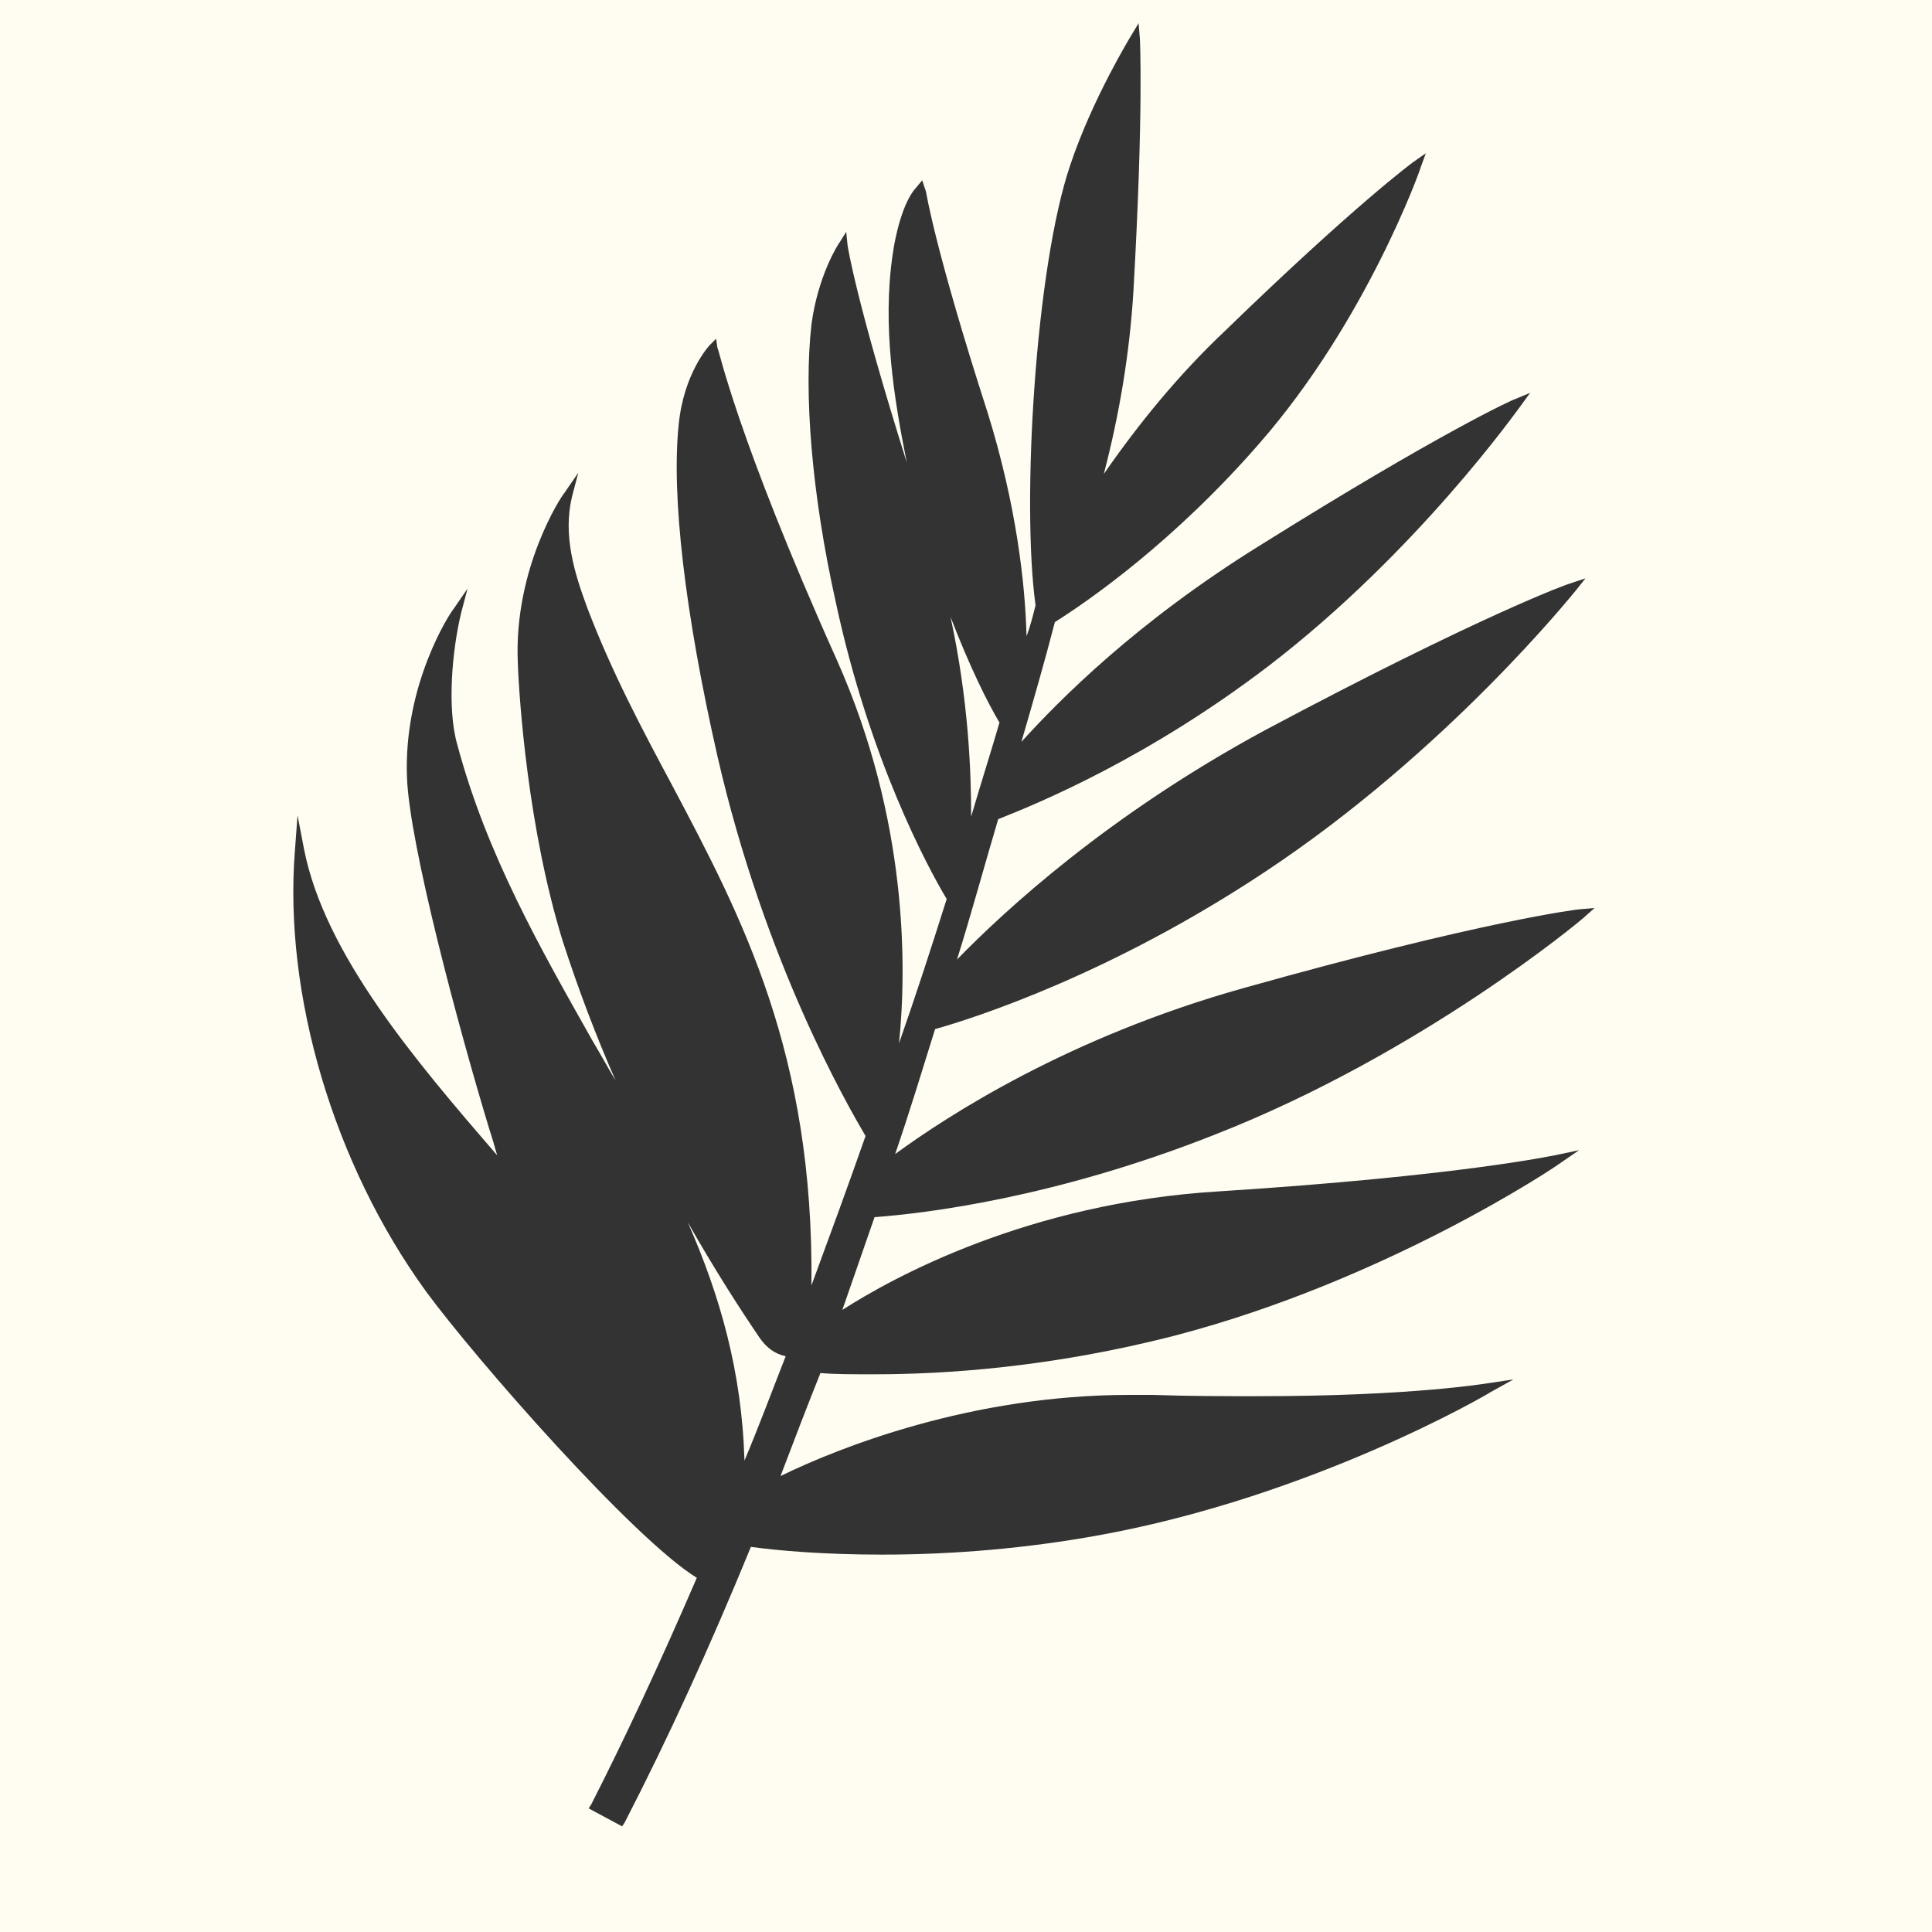
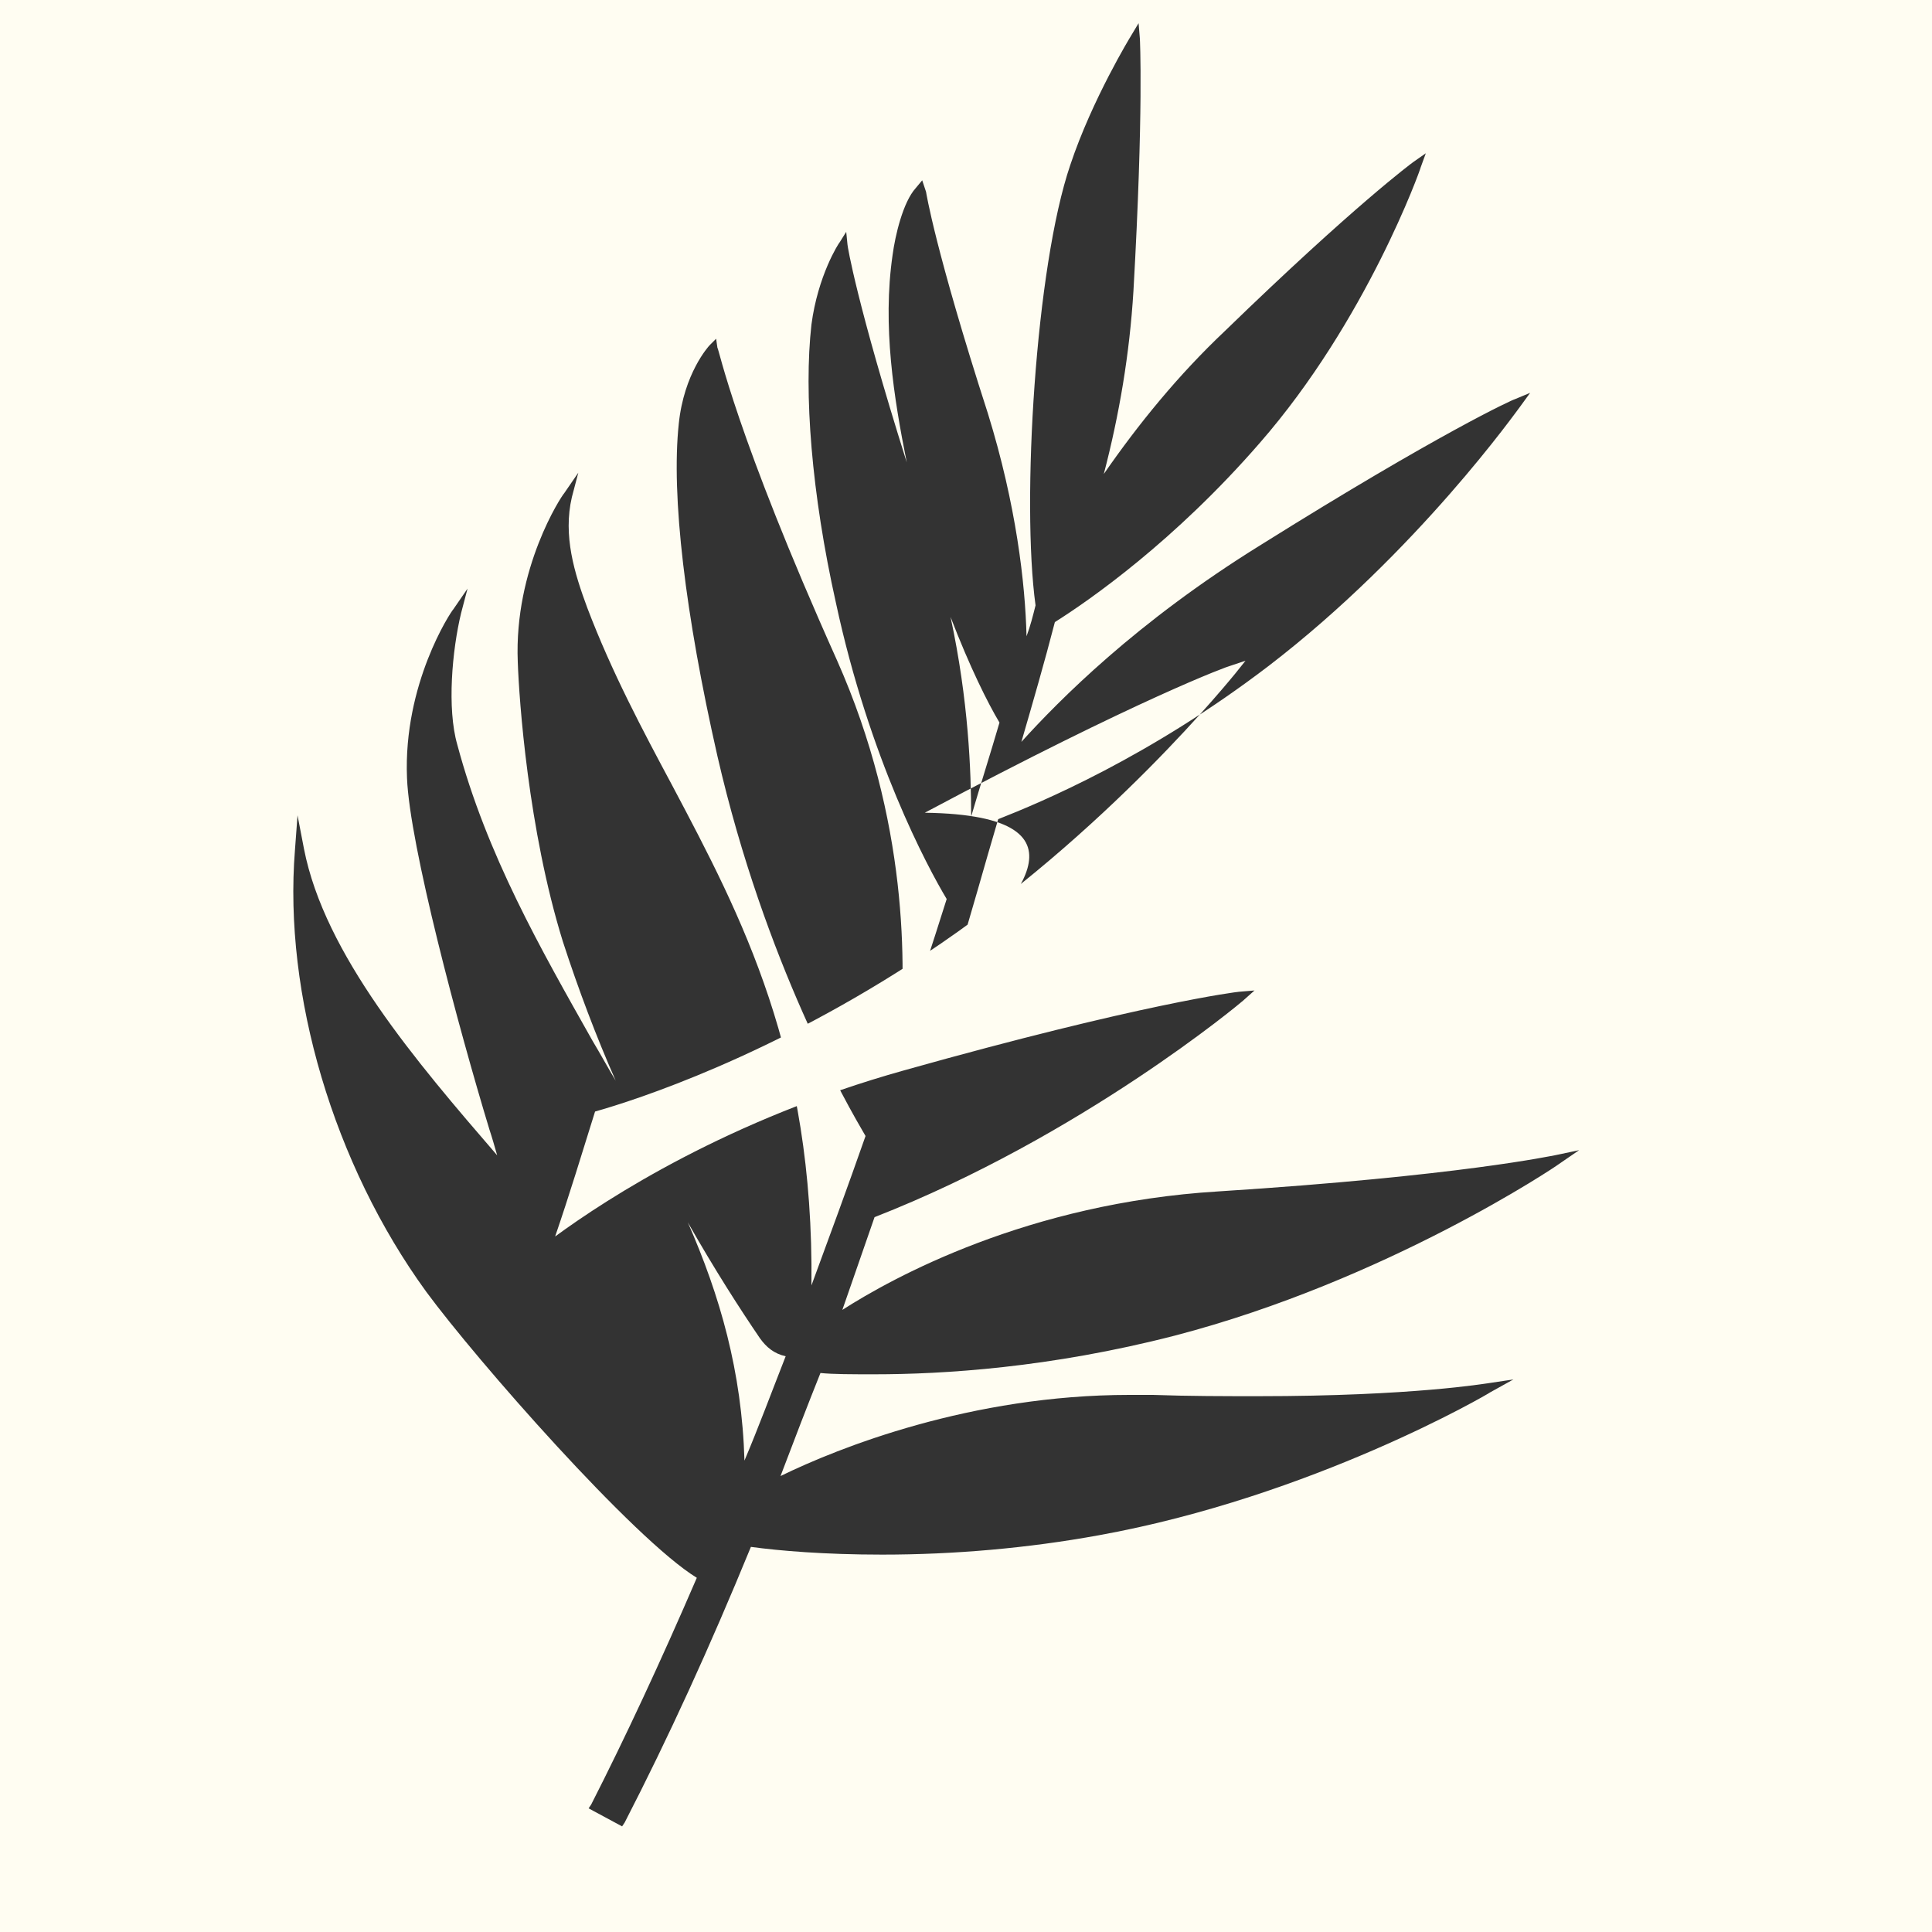
<svg xmlns="http://www.w3.org/2000/svg" version="1.1" id="Layer_1" x="0px" y="0px" viewBox="0 0 150 150" style="enable-background:new 0 0 150 150;" xml:space="preserve">
  <rect x="0" y="0" width="150" height="150" fill="#333333" stroke="none" />
  <style type="text/css">
	.st0{fill:#FFFDF2;}
</style>
-   <path class="st0" d="M0,150V0h150v150H0z M54.1,122.5c-2.8,6.5-5.6,12.5-8.2,17.6l-0.2,0.3l2.6,1.4l0.2-0.3  c3.4-6.6,6.6-13.6,9.8-21.4c2.2,0.3,5.7,0.6,10.2,0.6c5.6,0,11.3-0.5,16.8-1.5c16.6-3,30.3-11,30.4-11.1l1.8-1l-2,0.3  c-0.1,0-5.8,1-17.8,1c-2.6,0-5.4,0-8.2-0.1c-0.6,0-1.2,0-1.8,0c-12.3,0-22.6,4.1-27.1,6.3c1.1-2.9,2.1-5.5,3.1-8  c1,0.1,2.4,0.1,4.2,0.1c5.3,0,13.6-0.5,23.3-3c16.5-4.3,29.7-13.2,29.8-13.3l1.6-1.1l-1.9,0.4c-0.1,0-7.3,1.6-26.1,2.8  c-14.8,0.9-25.3,6.7-29.2,9.2c0.9-2.6,1.7-4.9,2.5-7.2c4-0.3,14-1.5,26.4-6.4c16.1-6.3,28.5-16.7,28.6-16.8l0.9-0.8l-1.2,0.1  c-0.1,0-7.5,0.9-26,6.1c-13.6,3.8-23,9.9-27.1,12.9c1.1-3.2,2.1-6.5,3.1-9.7c3.2-0.9,13.7-4.3,25.6-12.2c14.2-9.4,24-21.7,24.1-21.8  l0.8-1l-1.2,0.4c-0.1,0-7,2.5-23.7,11.4C86,63.3,78,70.7,74.3,74.5c1.1-3.5,2.1-7.2,3.2-10.9c3.3-1.3,11.7-4.8,21-11.9  c11.6-8.9,19.4-20,19.5-20.1l0.8-1.1l-1.2,0.5c-0.1,0-5.8,2.6-19.7,11.3c-9.7,6-15.7,12.1-18.6,15.3c0.9-3.1,1.8-6.2,2.6-9.3  c2.7-1.7,9.3-6.3,15.9-13.9c8.3-9.5,12.5-21.3,12.5-21.4l0.4-1.1l-1,0.7c0,0-4.5,3.3-14.6,13.1c-3.6,3.4-6.7,7.2-9.4,11.1  c1.2-4.6,2-9.3,2.3-14.2c0.8-14.1,0.5-19.6,0.5-19.6l-0.1-1.2l-0.6,1c0,0-3,4.9-4.7,10c-2.7,7.9-3.8,26.2-2.7,34.2  c-0.2,0.8-0.4,1.6-0.7,2.4c-0.1-4.1-0.8-10.2-3-17.3c-4.1-12.7-4.8-17.2-4.8-17.2L71.6,14l-0.5,0.6c-1,1.1-1.6,3.7-1.8,5.2  c-0.8,5.5,0.1,11.1,1.1,16.1c-3.9-12.4-4.6-16.8-4.6-16.9L65.7,18l-0.5,0.8c-0.1,0.1-1.7,2.6-2.2,6.4c-0.6,5.3,0,13.1,1.9,21.6  c2.6,12.1,7.1,20.5,8.6,23c-1.2,3.8-2.4,7.5-3.7,11.2c0.6-5.9,0.7-17.3-4.8-29.7C57.1,33.7,55.8,27,55.7,27l-0.1-0.7l-0.5,0.5  c-0.1,0.1-2,2.2-2.4,6.1c-0.6,5.6,0.5,14.8,3,25.8c3.7,16.1,10.1,27.1,11.5,29.5c-1.4,4-2.8,7.8-4.2,11.6c0.2-18-5.4-28.6-10.8-38.8  c-2.3-4.3-4.7-8.8-6.6-13.8c-1-2.7-1.9-5.6-1.2-8.6l0.5-1.9l-1.1,1.6c-0.2,0.2-3.9,5.8-3.6,13.1c0.1,2.9,0.8,13,3.5,21.7  c1.2,3.7,2.6,7.4,4.1,10.8c-0.6-1-1.2-2.1-1.8-3.1c-4-7.1-8.2-14.4-10.5-23c-0.8-2.8-0.4-7.3,0.3-10.2l0.5-1.9l-1.1,1.6  c-0.2,0.2-3.9,5.8-3.6,13.1c0.2,5.2,4,19.4,6.4,27.3c0.2,0.6,0.4,1.3,0.6,2c-6.3-7.3-13.4-15.6-15-23.8l-0.5-2.6L22.9,66  c-0.9,11.2,3,24.4,10.2,34.3C37,105.6,49.2,119.5,54.1,122.5z M57.8,113.4c-0.2-6.9-1.9-12.8-4.4-18.5c2.1,3.7,4.1,6.8,5.6,9  c0.5,0.7,1.1,1.2,2,1.4C59.9,108.1,58.9,110.8,57.8,113.4z M75.4,63.4c0-3.5-0.2-9-1.6-15.5c1.5,3.9,2.9,6.7,3.8,8.2  C76.9,58.5,76.1,61,75.4,63.4z" />
+   <path class="st0" d="M0,150V0h150v150H0z M54.1,122.5c-2.8,6.5-5.6,12.5-8.2,17.6l-0.2,0.3l2.6,1.4l0.2-0.3  c3.4-6.6,6.6-13.6,9.8-21.4c2.2,0.3,5.7,0.6,10.2,0.6c5.6,0,11.3-0.5,16.8-1.5c16.6-3,30.3-11,30.4-11.1l1.8-1l-2,0.3  c-0.1,0-5.8,1-17.8,1c-2.6,0-5.4,0-8.2-0.1c-0.6,0-1.2,0-1.8,0c-12.3,0-22.6,4.1-27.1,6.3c1.1-2.9,2.1-5.5,3.1-8  c1,0.1,2.4,0.1,4.2,0.1c5.3,0,13.6-0.5,23.3-3c16.5-4.3,29.7-13.2,29.8-13.3l1.6-1.1l-1.9,0.4c-0.1,0-7.3,1.6-26.1,2.8  c-14.8,0.9-25.3,6.7-29.2,9.2c0.9-2.6,1.7-4.9,2.5-7.2c16.1-6.3,28.5-16.7,28.6-16.8l0.9-0.8l-1.2,0.1  c-0.1,0-7.5,0.9-26,6.1c-13.6,3.8-23,9.9-27.1,12.9c1.1-3.2,2.1-6.5,3.1-9.7c3.2-0.9,13.7-4.3,25.6-12.2c14.2-9.4,24-21.7,24.1-21.8  l0.8-1l-1.2,0.4c-0.1,0-7,2.5-23.7,11.4C86,63.3,78,70.7,74.3,74.5c1.1-3.5,2.1-7.2,3.2-10.9c3.3-1.3,11.7-4.8,21-11.9  c11.6-8.9,19.4-20,19.5-20.1l0.8-1.1l-1.2,0.5c-0.1,0-5.8,2.6-19.7,11.3c-9.7,6-15.7,12.1-18.6,15.3c0.9-3.1,1.8-6.2,2.6-9.3  c2.7-1.7,9.3-6.3,15.9-13.9c8.3-9.5,12.5-21.3,12.5-21.4l0.4-1.1l-1,0.7c0,0-4.5,3.3-14.6,13.1c-3.6,3.4-6.7,7.2-9.4,11.1  c1.2-4.6,2-9.3,2.3-14.2c0.8-14.1,0.5-19.6,0.5-19.6l-0.1-1.2l-0.6,1c0,0-3,4.9-4.7,10c-2.7,7.9-3.8,26.2-2.7,34.2  c-0.2,0.8-0.4,1.6-0.7,2.4c-0.1-4.1-0.8-10.2-3-17.3c-4.1-12.7-4.8-17.2-4.8-17.2L71.6,14l-0.5,0.6c-1,1.1-1.6,3.7-1.8,5.2  c-0.8,5.5,0.1,11.1,1.1,16.1c-3.9-12.4-4.6-16.8-4.6-16.9L65.7,18l-0.5,0.8c-0.1,0.1-1.7,2.6-2.2,6.4c-0.6,5.3,0,13.1,1.9,21.6  c2.6,12.1,7.1,20.5,8.6,23c-1.2,3.8-2.4,7.5-3.7,11.2c0.6-5.9,0.7-17.3-4.8-29.7C57.1,33.7,55.8,27,55.7,27l-0.1-0.7l-0.5,0.5  c-0.1,0.1-2,2.2-2.4,6.1c-0.6,5.6,0.5,14.8,3,25.8c3.7,16.1,10.1,27.1,11.5,29.5c-1.4,4-2.8,7.8-4.2,11.6c0.2-18-5.4-28.6-10.8-38.8  c-2.3-4.3-4.7-8.8-6.6-13.8c-1-2.7-1.9-5.6-1.2-8.6l0.5-1.9l-1.1,1.6c-0.2,0.2-3.9,5.8-3.6,13.1c0.1,2.9,0.8,13,3.5,21.7  c1.2,3.7,2.6,7.4,4.1,10.8c-0.6-1-1.2-2.1-1.8-3.1c-4-7.1-8.2-14.4-10.5-23c-0.8-2.8-0.4-7.3,0.3-10.2l0.5-1.9l-1.1,1.6  c-0.2,0.2-3.9,5.8-3.6,13.1c0.2,5.2,4,19.4,6.4,27.3c0.2,0.6,0.4,1.3,0.6,2c-6.3-7.3-13.4-15.6-15-23.8l-0.5-2.6L22.9,66  c-0.9,11.2,3,24.4,10.2,34.3C37,105.6,49.2,119.5,54.1,122.5z M57.8,113.4c-0.2-6.9-1.9-12.8-4.4-18.5c2.1,3.7,4.1,6.8,5.6,9  c0.5,0.7,1.1,1.2,2,1.4C59.9,108.1,58.9,110.8,57.8,113.4z M75.4,63.4c0-3.5-0.2-9-1.6-15.5c1.5,3.9,2.9,6.7,3.8,8.2  C76.9,58.5,76.1,61,75.4,63.4z" />
</svg>